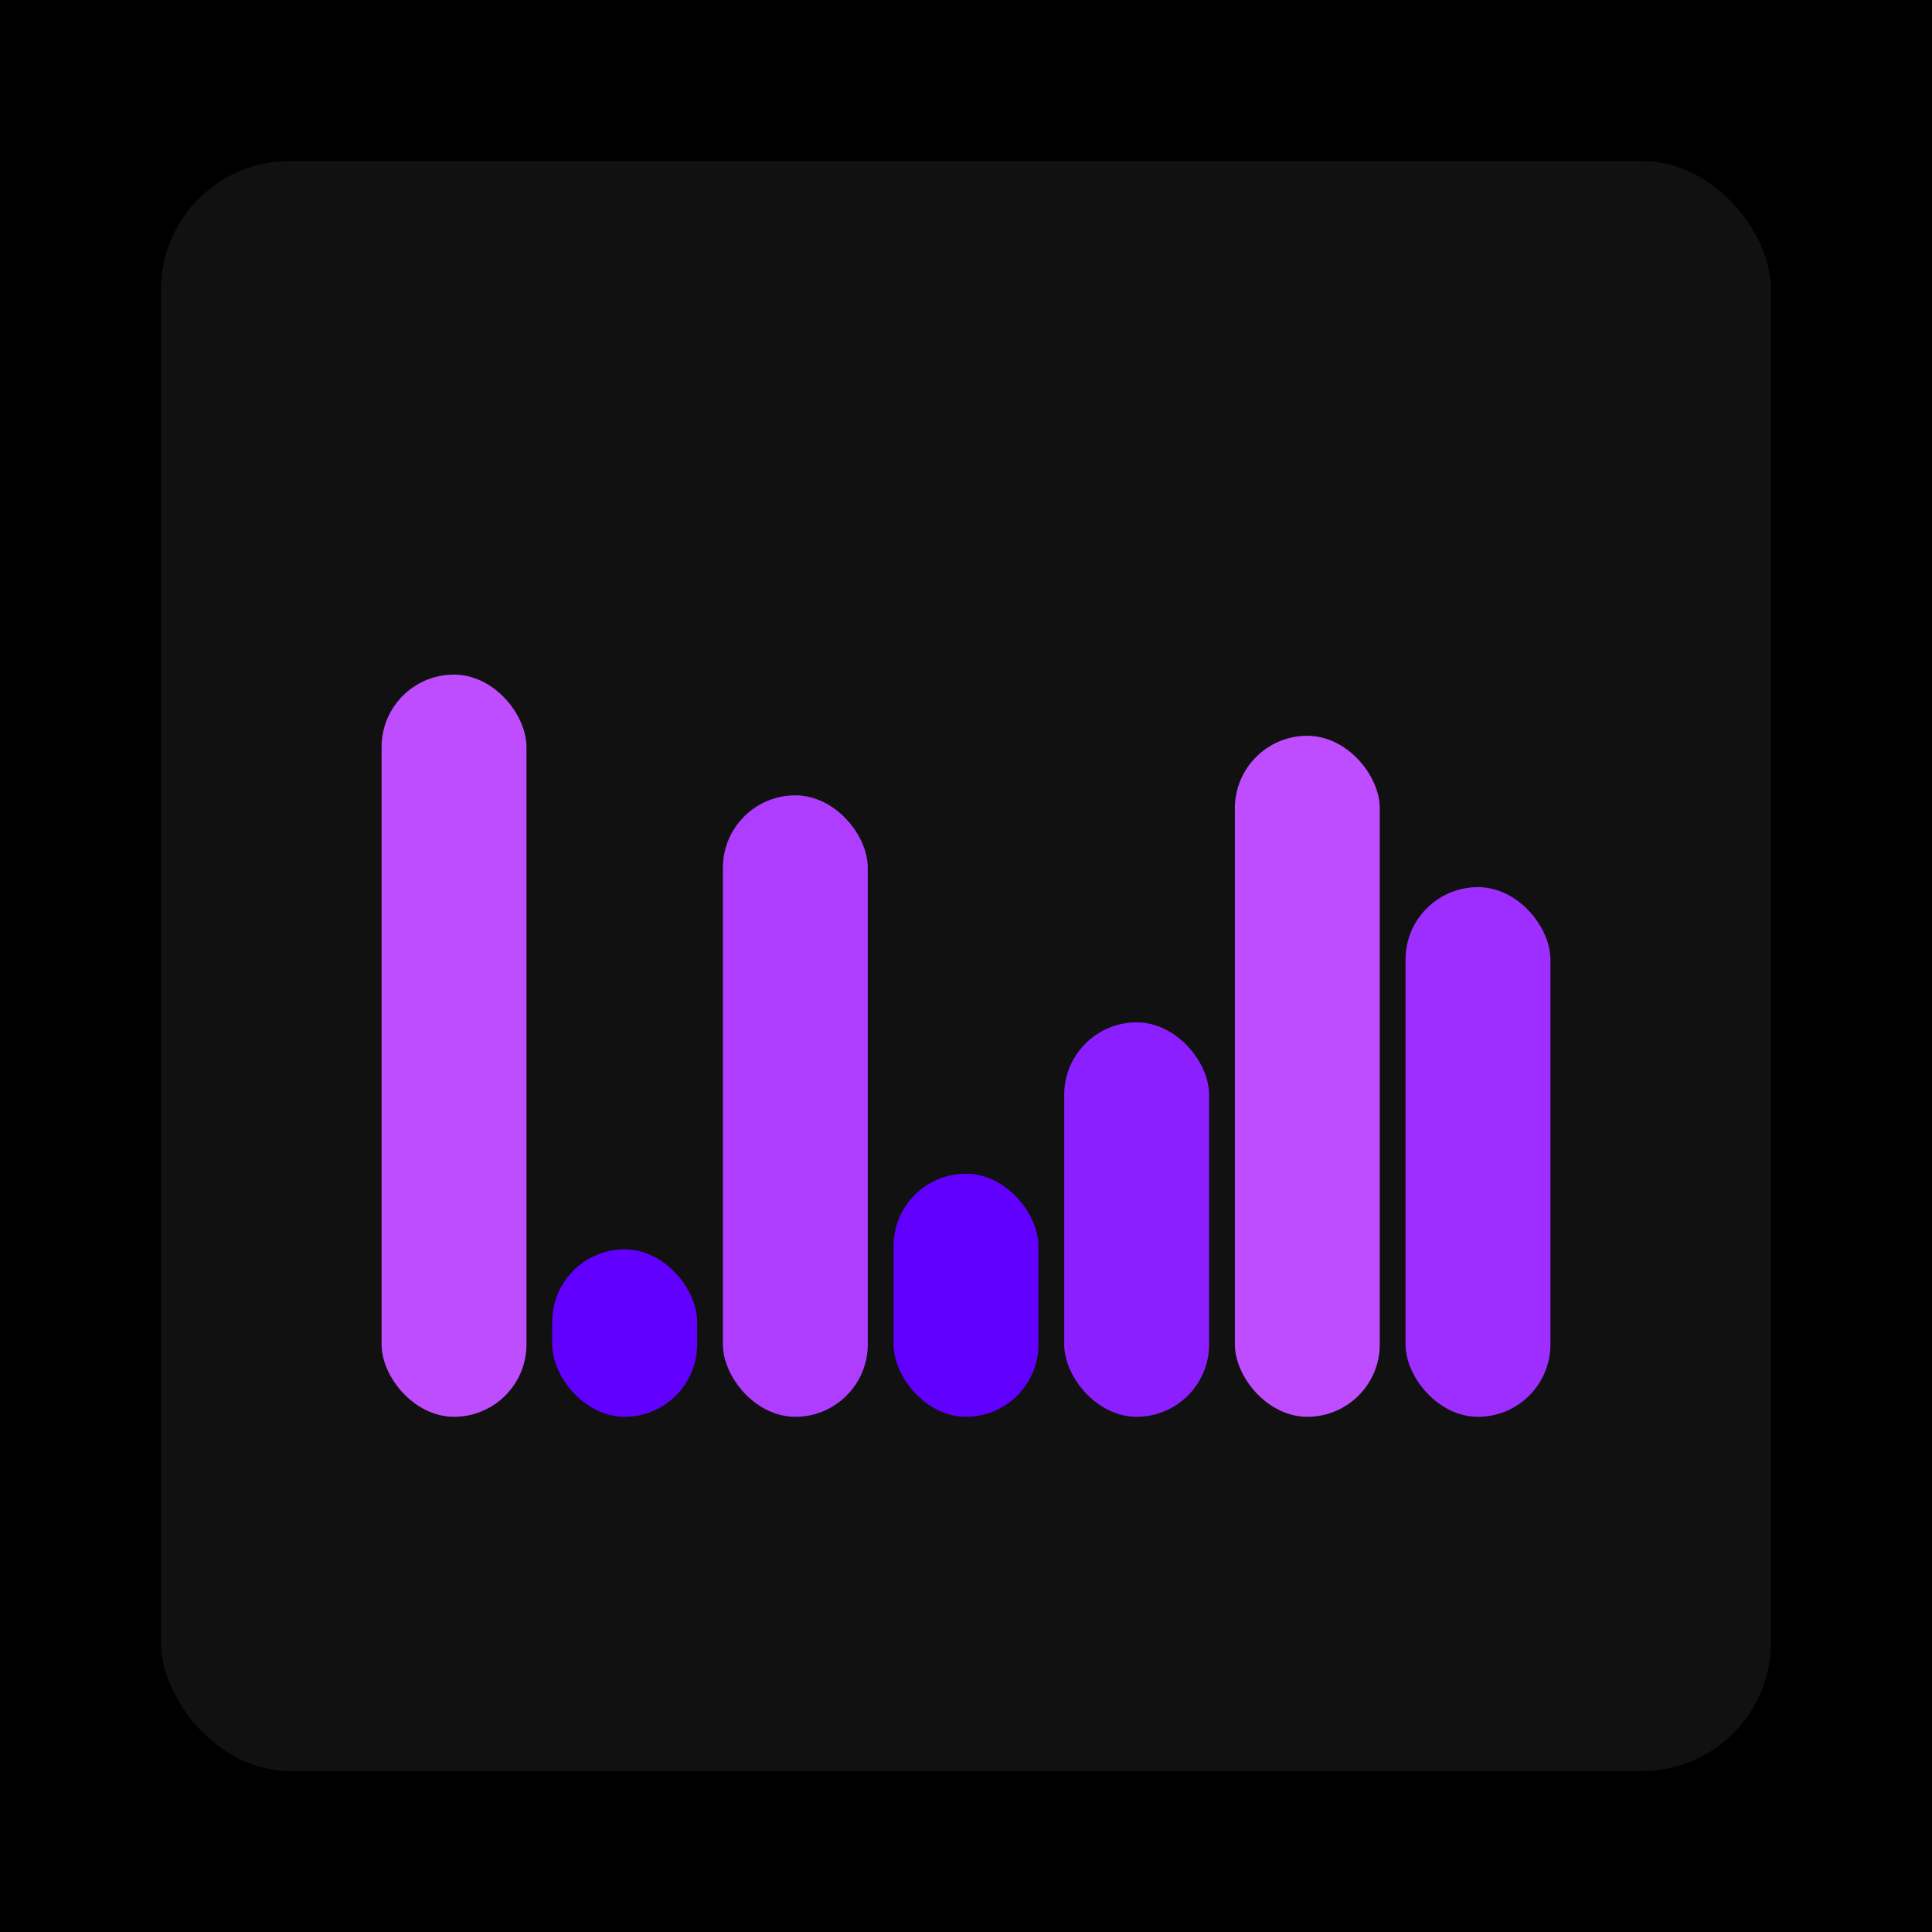
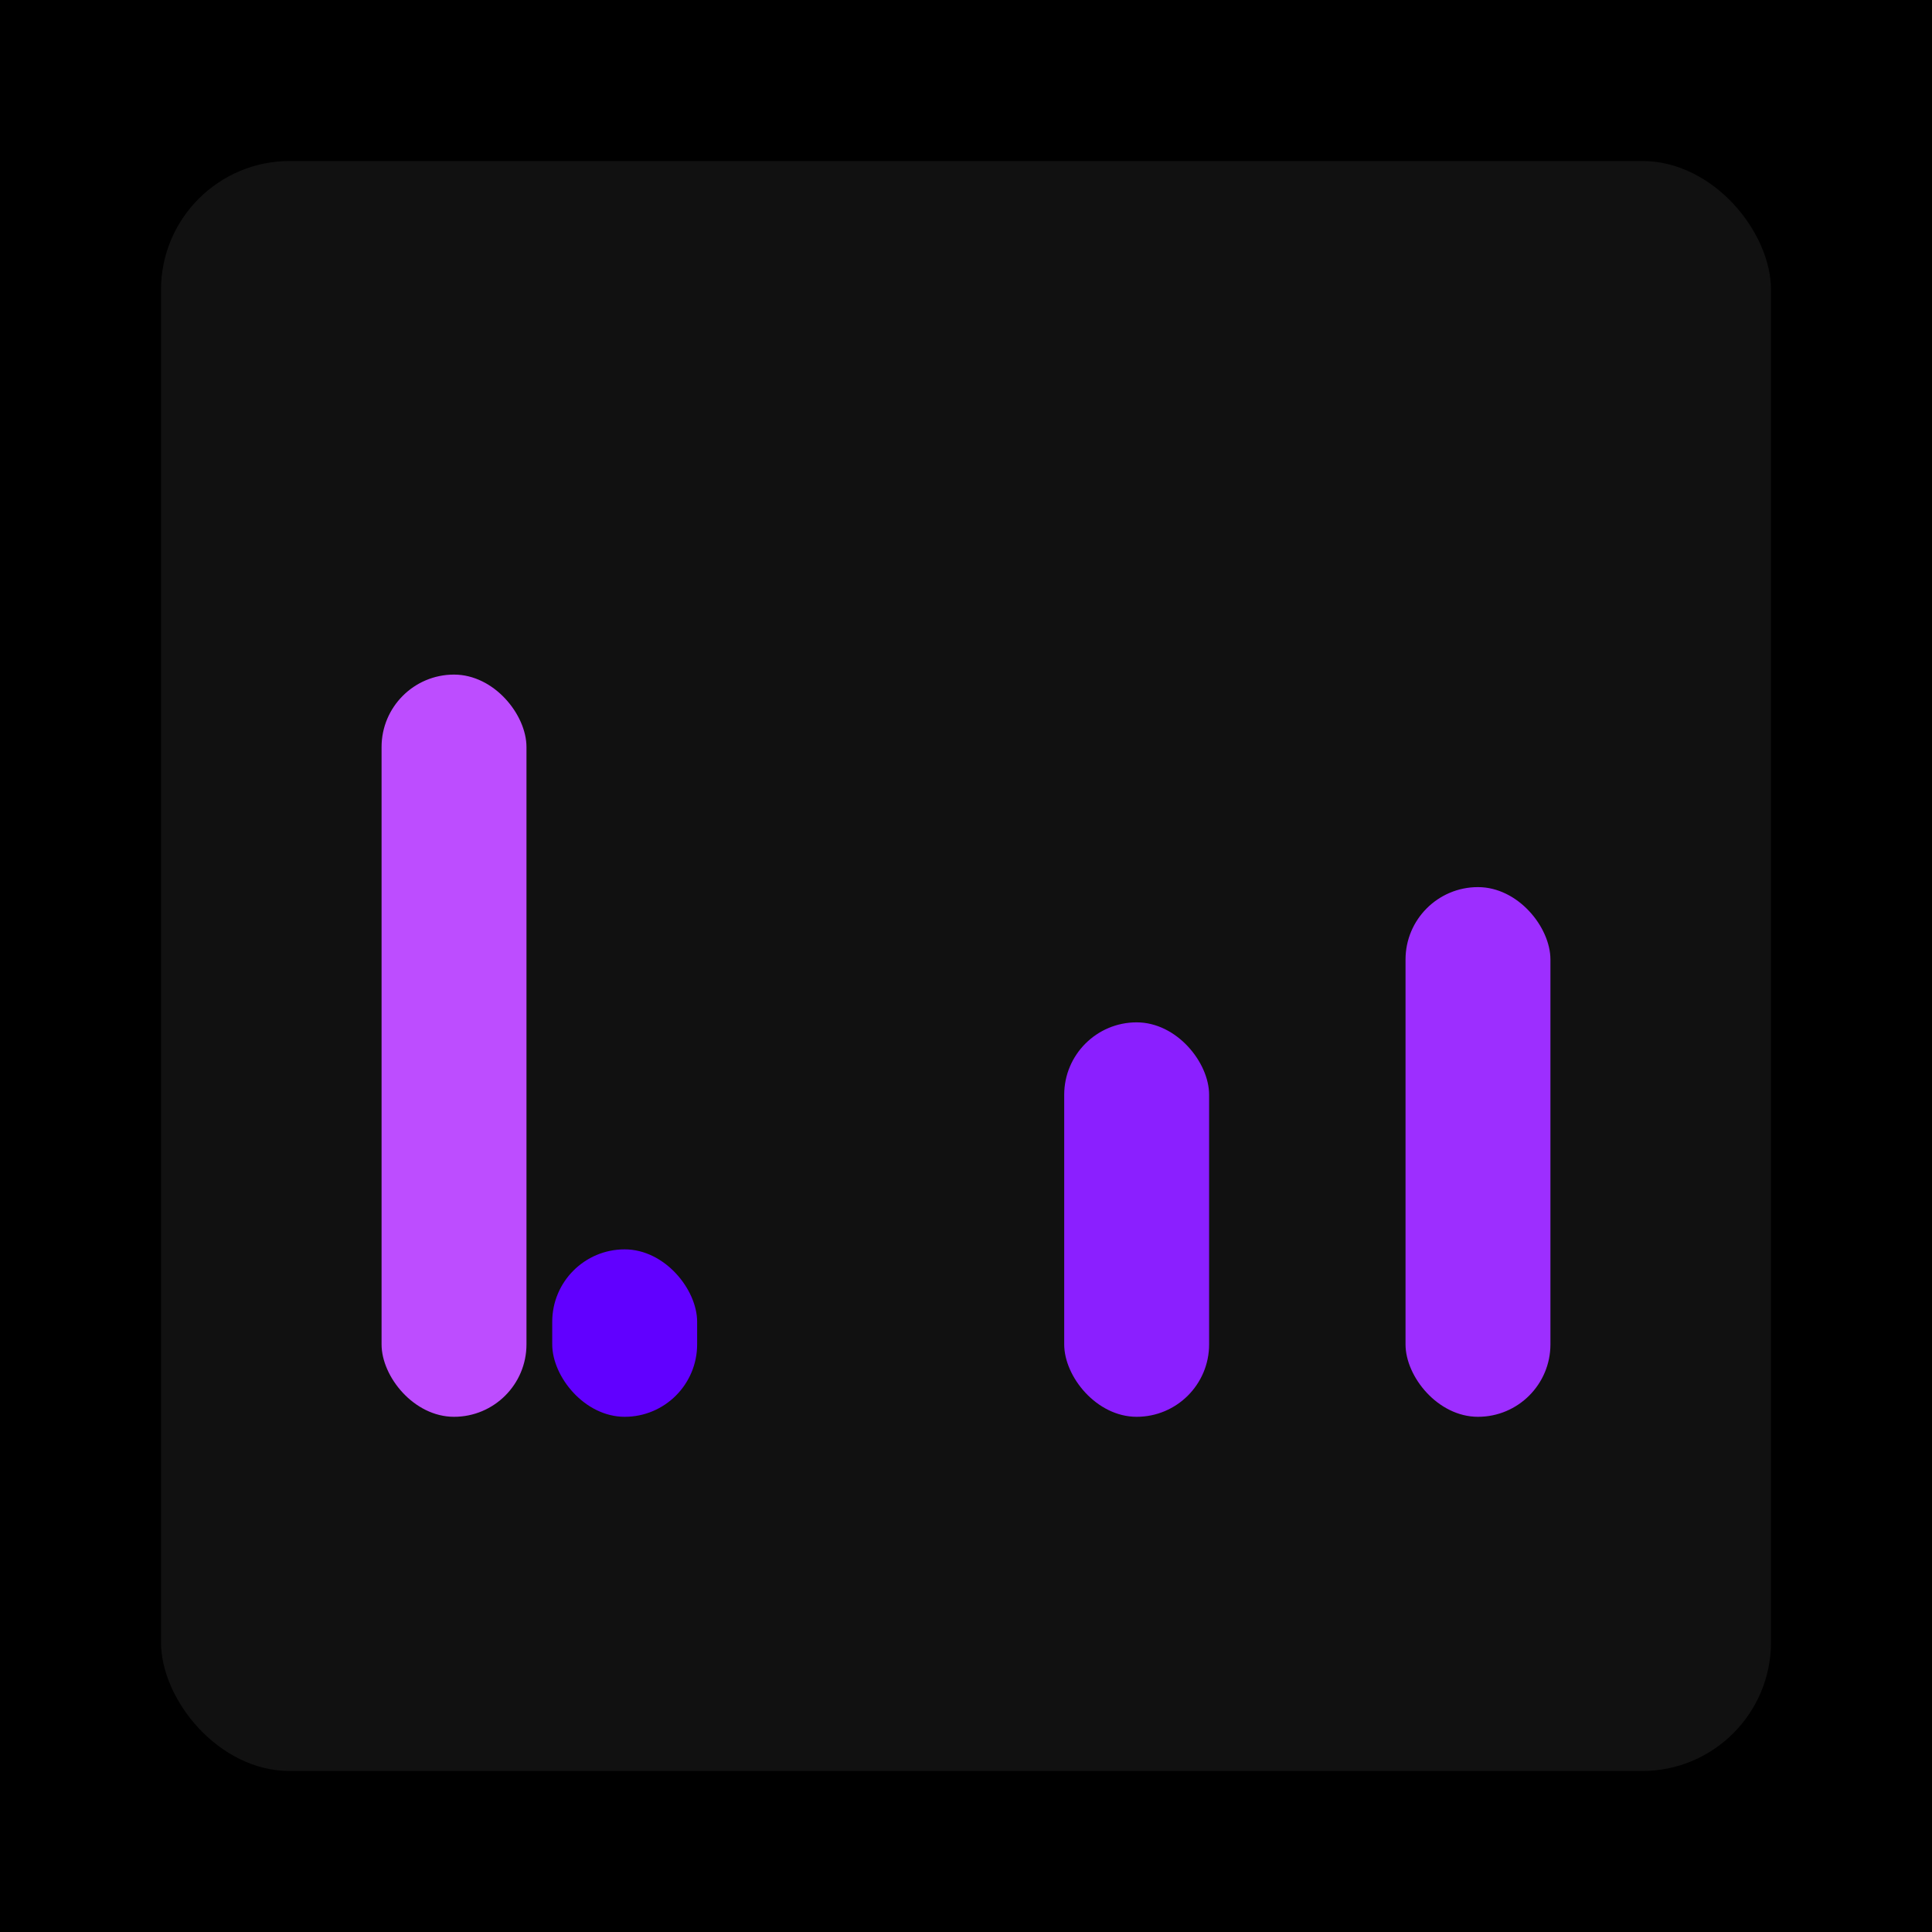
<svg xmlns="http://www.w3.org/2000/svg" width="1200" height="1200">
  <rect x="0" y="0" width="1200" height="1200" fill="#000000" />
  <rect x="100" y="100" width="1000" height="1000" fill="#111111" rx="80" ry="80" />
  <rect x="237" y="419" width="90" height="461" fill="#bd4dff" rx="45" ry="45" />
  <rect x="343" y="776" width="90" height="104" fill="#6100ff" rx="45" ry="45" />
-   <rect x="449" y="494" width="90" height="386" fill="#ae3dff" rx="45" ry="45" />
-   <rect x="555" y="729" width="90" height="151" fill="#6100ff" rx="45" ry="45" />
  <rect x="661" y="635" width="90" height="245" fill="#8b1fff" rx="45" ry="45" />
-   <rect x="767" y="457" width="90" height="423" fill="#bd4dff" rx="45" ry="45" />
  <rect x="873" y="551" width="90" height="329" fill="#9d2eff" rx="45" ry="45" />
</svg>